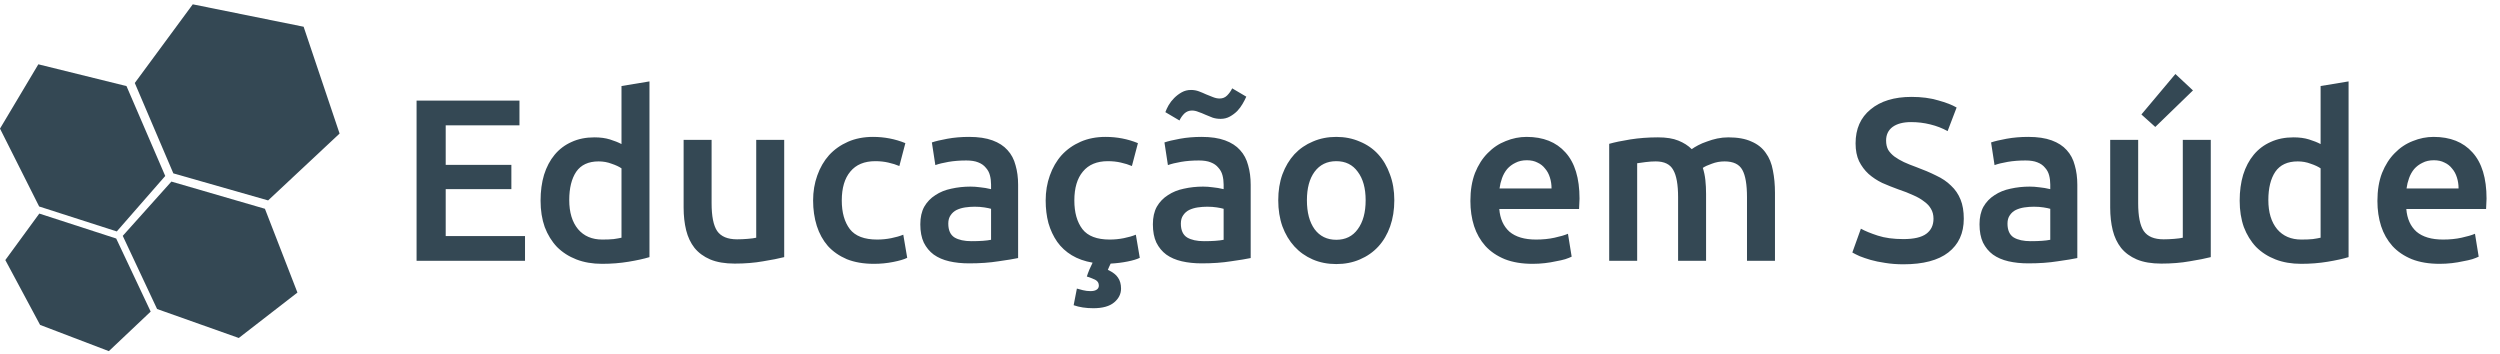
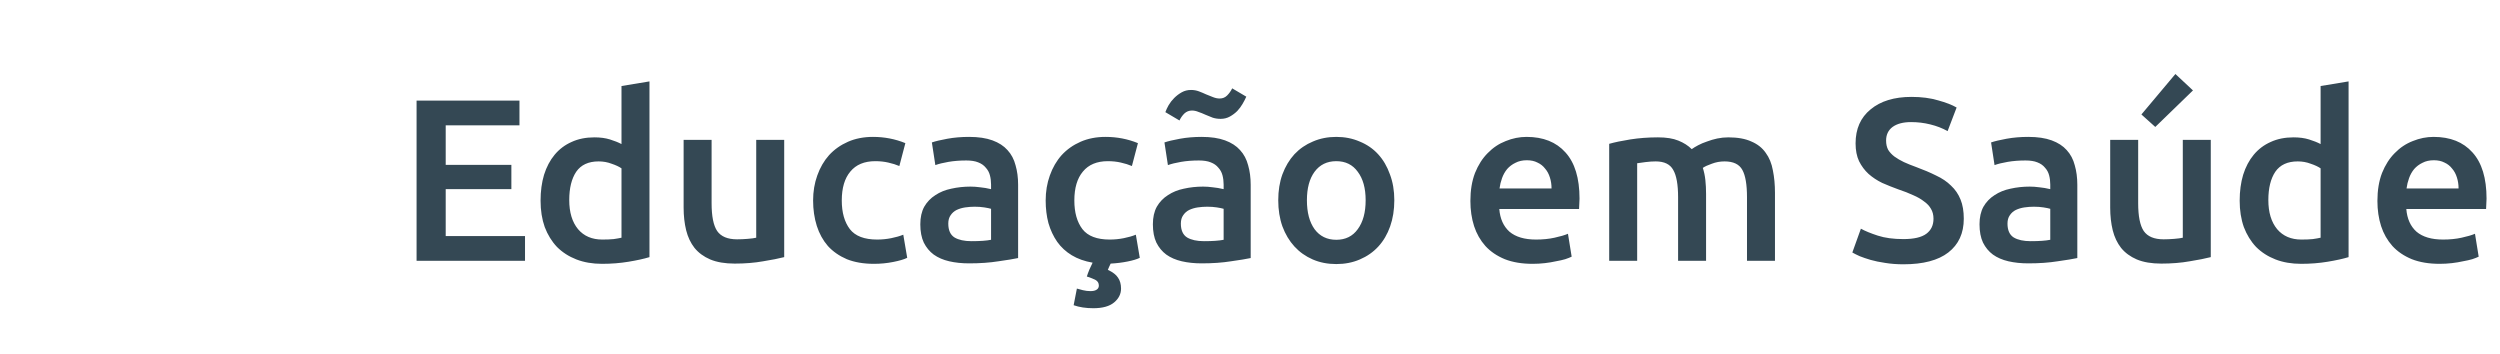
<svg xmlns="http://www.w3.org/2000/svg" width="346" height="49" viewBox="0 0 346 49" fill="none">
-   <path d="M16.082 33.01L20.854 43.123L15.064 48.598L5.548 44.966L0.736 35.992L5.44 29.558L16.082 33.01ZM23.72 25.13L16.989 32.642L21.739 42.765L33.048 46.777L41.165 40.49L36.666 28.895L23.72 25.13ZM5.307 8.9L0 17.799L5.418 28.577L16.162 32.031L22.868 24.354L17.506 11.914L5.307 8.9ZM26.679 0.598L18.654 11.486L23.99 23.993L37.107 27.738L46.998 18.483L42.021 3.7L26.679 0.598Z" fill="#344854" />
  <path d="M57.654 36.098V13.922H71.894V17.346H61.686V22.818H70.774V26.178H61.686V32.674H72.662V36.098H57.654ZM78.783 27.682C78.783 29.388 79.188 30.732 79.999 31.714C80.809 32.674 81.93 33.154 83.359 33.154C83.978 33.154 84.5 33.132 84.927 33.09C85.375 33.026 85.737 32.962 86.015 32.898V23.298C85.674 23.063 85.215 22.85 84.639 22.658C84.084 22.444 83.487 22.338 82.847 22.338C81.439 22.338 80.404 22.818 79.743 23.778C79.103 24.738 78.783 26.039 78.783 27.682ZM89.887 35.586C89.119 35.82 88.148 36.034 86.975 36.226C85.823 36.418 84.607 36.514 83.327 36.514C82.004 36.514 80.82 36.311 79.775 35.906C78.73 35.5 77.834 34.924 77.087 34.178C76.362 33.41 75.796 32.492 75.391 31.426C75.007 30.338 74.815 29.122 74.815 27.778C74.815 26.455 74.975 25.26 75.295 24.194C75.636 23.106 76.127 22.178 76.767 21.41C77.407 20.642 78.186 20.055 79.103 19.65C80.02 19.223 81.076 19.01 82.271 19.01C83.082 19.01 83.796 19.106 84.415 19.298C85.034 19.49 85.567 19.703 86.015 19.938V11.906L89.887 11.266V35.586ZM108.533 35.586C107.787 35.778 106.816 35.97 105.621 36.162C104.427 36.375 103.115 36.482 101.685 36.482C100.341 36.482 99.211 36.29 98.293 35.906C97.397 35.522 96.672 34.988 96.117 34.306C95.584 33.623 95.2 32.812 94.965 31.874C94.731 30.914 94.613 29.868 94.613 28.738V19.362H98.485V28.13C98.485 29.922 98.741 31.202 99.253 31.97C99.787 32.738 100.704 33.122 102.005 33.122C102.475 33.122 102.965 33.1 103.477 33.058C104.011 33.015 104.405 32.962 104.661 32.898V19.362H108.533V35.586ZM112.534 27.746C112.534 26.508 112.726 25.356 113.11 24.29C113.494 23.202 114.038 22.263 114.742 21.474C115.467 20.684 116.342 20.066 117.366 19.618C118.39 19.17 119.542 18.946 120.822 18.946C122.4 18.946 123.894 19.234 125.302 19.81L124.47 22.978C124.022 22.786 123.51 22.626 122.934 22.498C122.379 22.37 121.782 22.306 121.142 22.306C119.627 22.306 118.475 22.786 117.686 23.746C116.896 24.684 116.502 26.018 116.502 27.746C116.502 29.41 116.875 30.732 117.622 31.714C118.368 32.674 119.627 33.154 121.398 33.154C122.059 33.154 122.71 33.09 123.35 32.962C123.99 32.834 124.544 32.674 125.014 32.482L125.558 35.682C125.131 35.895 124.48 36.087 123.606 36.258C122.752 36.428 121.867 36.514 120.95 36.514C119.52 36.514 118.272 36.3 117.206 35.874C116.16 35.426 115.286 34.818 114.582 34.05C113.899 33.26 113.387 32.332 113.046 31.266C112.704 30.178 112.534 29.004 112.534 27.746ZM134.443 33.378C135.638 33.378 136.545 33.314 137.163 33.186V28.898C136.95 28.834 136.641 28.77 136.235 28.706C135.83 28.642 135.382 28.61 134.891 28.61C134.465 28.61 134.027 28.642 133.579 28.706C133.153 28.77 132.758 28.887 132.395 29.058C132.054 29.228 131.777 29.474 131.563 29.794C131.35 30.092 131.243 30.476 131.243 30.946C131.243 31.863 131.531 32.503 132.107 32.866C132.683 33.207 133.462 33.378 134.443 33.378ZM134.123 18.946C135.403 18.946 136.481 19.106 137.355 19.426C138.23 19.746 138.923 20.194 139.435 20.77C139.969 21.346 140.342 22.05 140.555 22.882C140.79 23.692 140.907 24.588 140.907 25.57V35.714C140.31 35.842 139.403 35.991 138.187 36.162C136.993 36.354 135.638 36.45 134.123 36.45C133.121 36.45 132.203 36.354 131.371 36.162C130.539 35.97 129.825 35.66 129.227 35.234C128.651 34.807 128.193 34.252 127.851 33.57C127.531 32.887 127.371 32.044 127.371 31.042C127.371 30.082 127.553 29.271 127.915 28.61C128.299 27.948 128.811 27.415 129.451 27.01C130.091 26.583 130.827 26.284 131.659 26.114C132.513 25.922 133.398 25.826 134.315 25.826C134.742 25.826 135.19 25.858 135.659 25.922C136.129 25.964 136.63 26.05 137.163 26.178V25.538C137.163 25.09 137.11 24.663 137.003 24.258C136.897 23.852 136.705 23.5 136.427 23.202C136.171 22.882 135.819 22.636 135.371 22.466C134.945 22.295 134.401 22.21 133.739 22.21C132.843 22.21 132.022 22.274 131.275 22.402C130.529 22.53 129.921 22.679 129.451 22.85L128.971 19.714C129.462 19.543 130.177 19.372 131.115 19.202C132.054 19.031 133.057 18.946 134.123 18.946ZM153.329 37.346C154.012 37.666 154.481 38.028 154.737 38.434C155.014 38.839 155.153 39.34 155.153 39.938C155.153 40.684 154.833 41.324 154.193 41.858C153.553 42.391 152.593 42.658 151.313 42.658C150.289 42.658 149.382 42.519 148.593 42.242L149.041 39.938C149.254 40.002 149.532 40.076 149.873 40.162C150.214 40.247 150.566 40.29 150.929 40.29C151.292 40.29 151.569 40.226 151.761 40.098C151.974 39.97 152.081 39.778 152.081 39.522C152.081 39.18 151.932 38.924 151.633 38.754C151.334 38.604 151.036 38.476 150.737 38.37L150.417 38.274C150.502 37.996 150.62 37.676 150.769 37.314C150.918 36.972 151.068 36.652 151.217 36.354C150.108 36.162 149.148 35.82 148.337 35.33C147.526 34.839 146.854 34.22 146.321 33.474C145.788 32.706 145.382 31.842 145.105 30.882C144.849 29.922 144.721 28.876 144.721 27.746C144.721 26.508 144.913 25.356 145.297 24.29C145.681 23.202 146.225 22.263 146.929 21.474C147.654 20.684 148.529 20.066 149.553 19.618C150.577 19.17 151.729 18.946 153.009 18.946C154.588 18.946 156.081 19.234 157.489 19.81L156.657 22.978C156.209 22.786 155.697 22.626 155.121 22.498C154.566 22.37 153.969 22.306 153.329 22.306C151.814 22.306 150.662 22.786 149.873 23.746C149.084 24.684 148.689 26.018 148.689 27.746C148.689 29.41 149.062 30.732 149.809 31.714C150.556 32.674 151.814 33.154 153.585 33.154C154.246 33.154 154.897 33.09 155.537 32.962C156.177 32.834 156.732 32.674 157.201 32.482L157.745 35.682C157.361 35.874 156.796 36.044 156.049 36.194C155.302 36.343 154.524 36.439 153.713 36.482C153.628 36.652 153.553 36.812 153.489 36.962C153.425 37.111 153.372 37.239 153.329 37.346ZM166.631 33.378C167.825 33.378 168.732 33.314 169.351 33.186V28.898C169.137 28.834 168.828 28.77 168.423 28.706C168.017 28.642 167.569 28.61 167.079 28.61C166.652 28.61 166.215 28.642 165.767 28.706C165.34 28.77 164.945 28.887 164.583 29.058C164.241 29.228 163.964 29.474 163.751 29.794C163.537 30.092 163.431 30.476 163.431 30.946C163.431 31.863 163.719 32.503 164.295 32.866C164.871 33.207 165.649 33.378 166.631 33.378ZM166.311 18.946C167.591 18.946 168.668 19.106 169.543 19.426C170.417 19.746 171.111 20.194 171.623 20.77C172.156 21.346 172.529 22.05 172.743 22.882C172.977 23.692 173.095 24.588 173.095 25.57V35.714C172.497 35.842 171.591 35.991 170.375 36.162C169.18 36.354 167.825 36.45 166.311 36.45C165.308 36.45 164.391 36.354 163.559 36.162C162.727 35.97 162.012 35.66 161.415 35.234C160.839 34.807 160.38 34.252 160.039 33.57C159.719 32.887 159.559 32.044 159.559 31.042C159.559 30.082 159.74 29.271 160.103 28.61C160.487 27.948 160.999 27.415 161.639 27.01C162.279 26.583 163.015 26.284 163.847 26.114C164.7 25.922 165.585 25.826 166.503 25.826C166.929 25.826 167.377 25.858 167.847 25.922C168.316 25.964 168.817 26.05 169.351 26.178V25.538C169.351 25.09 169.297 24.663 169.191 24.258C169.084 23.852 168.892 23.5 168.615 23.202C168.359 22.882 168.007 22.636 167.559 22.466C167.132 22.295 166.588 22.21 165.927 22.21C165.031 22.21 164.209 22.274 163.463 22.402C162.716 22.53 162.108 22.679 161.639 22.85L161.159 19.714C161.649 19.543 162.364 19.372 163.303 19.202C164.241 19.031 165.244 18.946 166.311 18.946ZM172.487 13.378C172.359 13.676 172.188 14.007 171.975 14.37C171.783 14.711 171.537 15.042 171.239 15.362C170.94 15.66 170.599 15.916 170.215 16.13C169.831 16.343 169.404 16.45 168.935 16.45C168.551 16.45 168.188 16.396 167.847 16.29C167.505 16.162 167.164 16.023 166.823 15.874C166.503 15.724 166.183 15.596 165.863 15.49C165.564 15.362 165.265 15.298 164.967 15.298C164.561 15.298 164.209 15.436 163.911 15.714C163.633 15.991 163.409 16.311 163.239 16.674L161.287 15.522C161.393 15.223 161.543 14.903 161.735 14.562C161.948 14.199 162.204 13.868 162.503 13.57C162.823 13.25 163.175 12.983 163.559 12.77C163.943 12.556 164.369 12.45 164.839 12.45C165.223 12.45 165.585 12.514 165.927 12.642C166.268 12.77 166.599 12.908 166.919 13.058C167.26 13.186 167.58 13.314 167.879 13.442C168.199 13.57 168.508 13.634 168.807 13.634C169.212 13.634 169.553 13.495 169.831 13.218C170.129 12.919 170.364 12.588 170.535 12.226L172.487 13.378ZM192.973 27.714C192.973 29.036 192.781 30.242 192.397 31.33C192.013 32.418 191.469 33.346 190.765 34.114C190.061 34.882 189.207 35.479 188.205 35.906C187.223 36.332 186.135 36.546 184.941 36.546C183.746 36.546 182.658 36.332 181.677 35.906C180.695 35.479 179.853 34.882 179.149 34.114C178.445 33.346 177.89 32.418 177.485 31.33C177.101 30.242 176.909 29.036 176.909 27.714C176.909 26.391 177.101 25.196 177.485 24.13C177.89 23.042 178.445 22.114 179.149 21.346C179.874 20.578 180.727 19.991 181.709 19.586C182.69 19.159 183.767 18.946 184.941 18.946C186.114 18.946 187.191 19.159 188.173 19.586C189.175 19.991 190.029 20.578 190.733 21.346C191.437 22.114 191.981 23.042 192.365 24.13C192.77 25.196 192.973 26.391 192.973 27.714ZM189.005 27.714C189.005 26.05 188.642 24.738 187.917 23.778C187.213 22.796 186.221 22.306 184.941 22.306C183.661 22.306 182.658 22.796 181.933 23.778C181.229 24.738 180.877 26.05 180.877 27.714C180.877 29.399 181.229 30.732 181.933 31.714C182.658 32.695 183.661 33.186 184.941 33.186C186.221 33.186 187.213 32.695 187.917 31.714C188.642 30.732 189.005 29.399 189.005 27.714ZM203.502 27.81C203.502 26.338 203.716 25.047 204.142 23.938C204.59 22.828 205.177 21.911 205.902 21.186C206.628 20.439 207.46 19.884 208.398 19.522C209.337 19.138 210.297 18.946 211.278 18.946C213.582 18.946 215.374 19.66 216.654 21.09C217.956 22.519 218.606 24.652 218.606 27.49C218.606 27.703 218.596 27.948 218.574 28.226C218.574 28.482 218.564 28.716 218.542 28.93H207.502C207.609 30.274 208.078 31.319 208.91 32.066C209.764 32.791 210.99 33.154 212.59 33.154C213.529 33.154 214.382 33.068 215.15 32.898C215.94 32.727 216.558 32.546 217.006 32.354L217.518 35.522C217.305 35.628 217.006 35.746 216.622 35.874C216.26 35.98 215.833 36.076 215.342 36.162C214.873 36.268 214.361 36.354 213.806 36.418C213.252 36.482 212.686 36.514 212.11 36.514C210.638 36.514 209.358 36.3 208.27 35.874C207.182 35.426 206.286 34.818 205.582 34.05C204.878 33.26 204.356 32.343 204.014 31.298C203.673 30.231 203.502 29.068 203.502 27.81ZM214.734 26.082C214.734 25.548 214.66 25.047 214.51 24.578C214.361 24.087 214.137 23.671 213.838 23.33C213.561 22.967 213.209 22.69 212.782 22.498C212.377 22.284 211.886 22.178 211.31 22.178C210.713 22.178 210.19 22.295 209.742 22.53C209.294 22.743 208.91 23.031 208.59 23.394C208.292 23.756 208.057 24.172 207.886 24.642C207.716 25.111 207.598 25.591 207.534 26.082H214.734ZM232.248 27.298C232.248 25.548 232.024 24.29 231.576 23.522C231.149 22.732 230.338 22.338 229.144 22.338C228.717 22.338 228.248 22.37 227.736 22.434C227.224 22.498 226.84 22.551 226.584 22.594V36.098H222.712V19.906C223.458 19.692 224.429 19.49 225.624 19.298C226.84 19.106 228.12 19.01 229.464 19.01C230.616 19.01 231.554 19.159 232.28 19.458C233.026 19.756 233.645 20.151 234.136 20.642C234.37 20.471 234.669 20.29 235.032 20.098C235.394 19.906 235.8 19.735 236.248 19.586C236.696 19.415 237.165 19.276 237.656 19.17C238.168 19.063 238.68 19.01 239.192 19.01C240.493 19.01 241.56 19.202 242.392 19.586C243.245 19.948 243.906 20.471 244.376 21.154C244.866 21.815 245.197 22.626 245.368 23.586C245.56 24.524 245.656 25.559 245.656 26.69V36.098H241.784V27.298C241.784 25.548 241.57 24.29 241.144 23.522C240.717 22.732 239.896 22.338 238.68 22.338C238.061 22.338 237.474 22.444 236.92 22.658C236.365 22.85 235.949 23.042 235.672 23.234C235.842 23.767 235.96 24.332 236.024 24.93C236.088 25.527 236.12 26.167 236.12 26.85V36.098H232.248V27.298ZM263.436 33.09C264.886 33.09 265.942 32.844 266.604 32.354C267.265 31.863 267.596 31.17 267.596 30.274C267.596 29.74 267.478 29.282 267.244 28.898C267.03 28.514 266.71 28.172 266.284 27.874C265.878 27.554 265.377 27.266 264.78 27.01C264.182 26.732 263.5 26.466 262.732 26.21C261.964 25.932 261.217 25.634 260.492 25.314C259.788 24.972 259.158 24.556 258.604 24.066C258.07 23.575 257.633 22.988 257.292 22.306C256.972 21.623 256.812 20.802 256.812 19.842C256.812 17.836 257.505 16.268 258.892 15.138C260.278 13.986 262.166 13.41 264.556 13.41C265.942 13.41 267.169 13.57 268.236 13.89C269.324 14.188 270.177 14.519 270.796 14.882L269.548 18.146C268.822 17.74 268.022 17.431 267.148 17.218C266.294 17.004 265.409 16.898 264.492 16.898C263.404 16.898 262.55 17.122 261.932 17.57C261.334 18.018 261.036 18.647 261.036 19.458C261.036 19.948 261.132 20.375 261.324 20.738C261.537 21.079 261.825 21.388 262.188 21.666C262.572 21.943 263.009 22.199 263.5 22.434C264.012 22.668 264.566 22.892 265.164 23.106C266.209 23.49 267.137 23.884 267.948 24.29C268.78 24.674 269.473 25.143 270.028 25.698C270.604 26.231 271.041 26.871 271.34 27.618C271.638 28.343 271.788 29.228 271.788 30.274C271.788 32.279 271.073 33.836 269.644 34.946C268.236 36.034 266.166 36.578 263.436 36.578C262.518 36.578 261.676 36.514 260.908 36.386C260.161 36.279 259.489 36.14 258.892 35.97C258.316 35.799 257.814 35.628 257.388 35.458C256.961 35.266 256.62 35.095 256.364 34.946L257.548 31.65C258.124 31.97 258.902 32.29 259.884 32.61C260.865 32.93 262.049 33.09 263.436 33.09ZM281.037 33.378C282.232 33.378 283.138 33.314 283.757 33.186V28.898C283.544 28.834 283.234 28.77 282.829 28.706C282.424 28.642 281.976 28.61 281.485 28.61C281.058 28.61 280.621 28.642 280.173 28.706C279.746 28.77 279.352 28.887 278.989 29.058C278.648 29.228 278.37 29.474 278.157 29.794C277.944 30.092 277.837 30.476 277.837 30.946C277.837 31.863 278.125 32.503 278.701 32.866C279.277 33.207 280.056 33.378 281.037 33.378ZM280.717 18.946C281.997 18.946 283.074 19.106 283.949 19.426C284.824 19.746 285.517 20.194 286.029 20.77C286.562 21.346 286.936 22.05 287.149 22.882C287.384 23.692 287.501 24.588 287.501 25.57V35.714C286.904 35.842 285.997 35.991 284.781 36.162C283.586 36.354 282.232 36.45 280.717 36.45C279.714 36.45 278.797 36.354 277.965 36.162C277.133 35.97 276.418 35.66 275.821 35.234C275.245 34.807 274.786 34.252 274.445 33.57C274.125 32.887 273.965 32.044 273.965 31.042C273.965 30.082 274.146 29.271 274.509 28.61C274.893 27.948 275.405 27.415 276.045 27.01C276.685 26.583 277.421 26.284 278.253 26.114C279.106 25.922 279.992 25.826 280.909 25.826C281.336 25.826 281.784 25.858 282.253 25.922C282.722 25.964 283.224 26.05 283.757 26.178V25.538C283.757 25.09 283.704 24.663 283.597 24.258C283.49 23.852 283.298 23.5 283.021 23.202C282.765 22.882 282.413 22.636 281.965 22.466C281.538 22.295 280.994 22.21 280.333 22.21C279.437 22.21 278.616 22.274 277.869 22.402C277.122 22.53 276.514 22.679 276.045 22.85L275.565 19.714C276.056 19.543 276.77 19.372 277.709 19.202C278.648 19.031 279.65 18.946 280.717 18.946ZM305.971 35.586C305.224 35.778 304.253 35.97 303.059 36.162C301.864 36.375 300.552 36.482 299.123 36.482C297.779 36.482 296.648 36.29 295.731 35.906C294.835 35.522 294.109 34.988 293.555 34.306C293.021 33.623 292.637 32.812 292.403 31.874C292.168 30.914 292.051 29.868 292.051 28.738V19.362H295.923V28.13C295.923 29.922 296.179 31.202 296.691 31.97C297.224 32.738 298.141 33.122 299.443 33.122C299.912 33.122 300.403 33.1 300.915 33.058C301.448 33.015 301.843 32.962 302.099 32.898V19.362H305.971V35.586ZM303.507 12.514L298.291 17.57L296.371 15.842L301.075 10.242L303.507 12.514ZM313.939 27.682C313.939 29.388 314.344 30.732 315.155 31.714C315.966 32.674 317.086 33.154 318.515 33.154C319.134 33.154 319.656 33.132 320.083 33.09C320.531 33.026 320.894 32.962 321.171 32.898V23.298C320.83 23.063 320.371 22.85 319.795 22.658C319.24 22.444 318.643 22.338 318.003 22.338C316.595 22.338 315.56 22.818 314.899 23.778C314.259 24.738 313.939 26.039 313.939 27.682ZM325.043 35.586C324.275 35.82 323.304 36.034 322.131 36.226C320.979 36.418 319.763 36.514 318.483 36.514C317.16 36.514 315.976 36.311 314.931 35.906C313.886 35.5 312.99 34.924 312.243 34.178C311.518 33.41 310.952 32.492 310.547 31.426C310.163 30.338 309.971 29.122 309.971 27.778C309.971 26.455 310.131 25.26 310.451 24.194C310.792 23.106 311.283 22.178 311.923 21.41C312.563 20.642 313.342 20.055 314.259 19.65C315.176 19.223 316.232 19.01 317.427 19.01C318.238 19.01 318.952 19.106 319.571 19.298C320.19 19.49 320.723 19.703 321.171 19.938V11.906L325.043 11.266V35.586ZM329.034 27.81C329.034 26.338 329.247 25.047 329.674 23.938C330.122 22.828 330.708 21.911 331.434 21.186C332.159 20.439 332.991 19.884 333.93 19.522C334.868 19.138 335.828 18.946 336.81 18.946C339.114 18.946 340.906 19.66 342.186 21.09C343.487 22.519 344.138 24.652 344.138 27.49C344.138 27.703 344.127 27.948 344.106 28.226C344.106 28.482 344.095 28.716 344.074 28.93H333.034C333.14 30.274 333.61 31.319 334.442 32.066C335.295 32.791 336.522 33.154 338.122 33.154C339.06 33.154 339.914 33.068 340.682 32.898C341.471 32.727 342.09 32.546 342.538 32.354L343.05 35.522C342.836 35.628 342.538 35.746 342.154 35.874C341.791 35.98 341.364 36.076 340.874 36.162C340.404 36.268 339.892 36.354 339.338 36.418C338.783 36.482 338.218 36.514 337.642 36.514C336.17 36.514 334.89 36.3 333.802 35.874C332.714 35.426 331.818 34.818 331.114 34.05C330.41 33.26 329.887 32.343 329.546 31.298C329.204 30.231 329.034 29.068 329.034 27.81ZM340.266 26.082C340.266 25.548 340.191 25.047 340.042 24.578C339.892 24.087 339.668 23.671 339.37 23.33C339.092 22.967 338.74 22.69 338.314 22.498C337.908 22.284 337.418 22.178 336.842 22.178C336.244 22.178 335.722 22.295 335.274 22.53C334.826 22.743 334.442 23.031 334.122 23.394C333.823 23.756 333.588 24.172 333.418 24.642C333.247 25.111 333.13 25.591 333.066 26.082H340.266Z" fill="#344854" />
</svg>